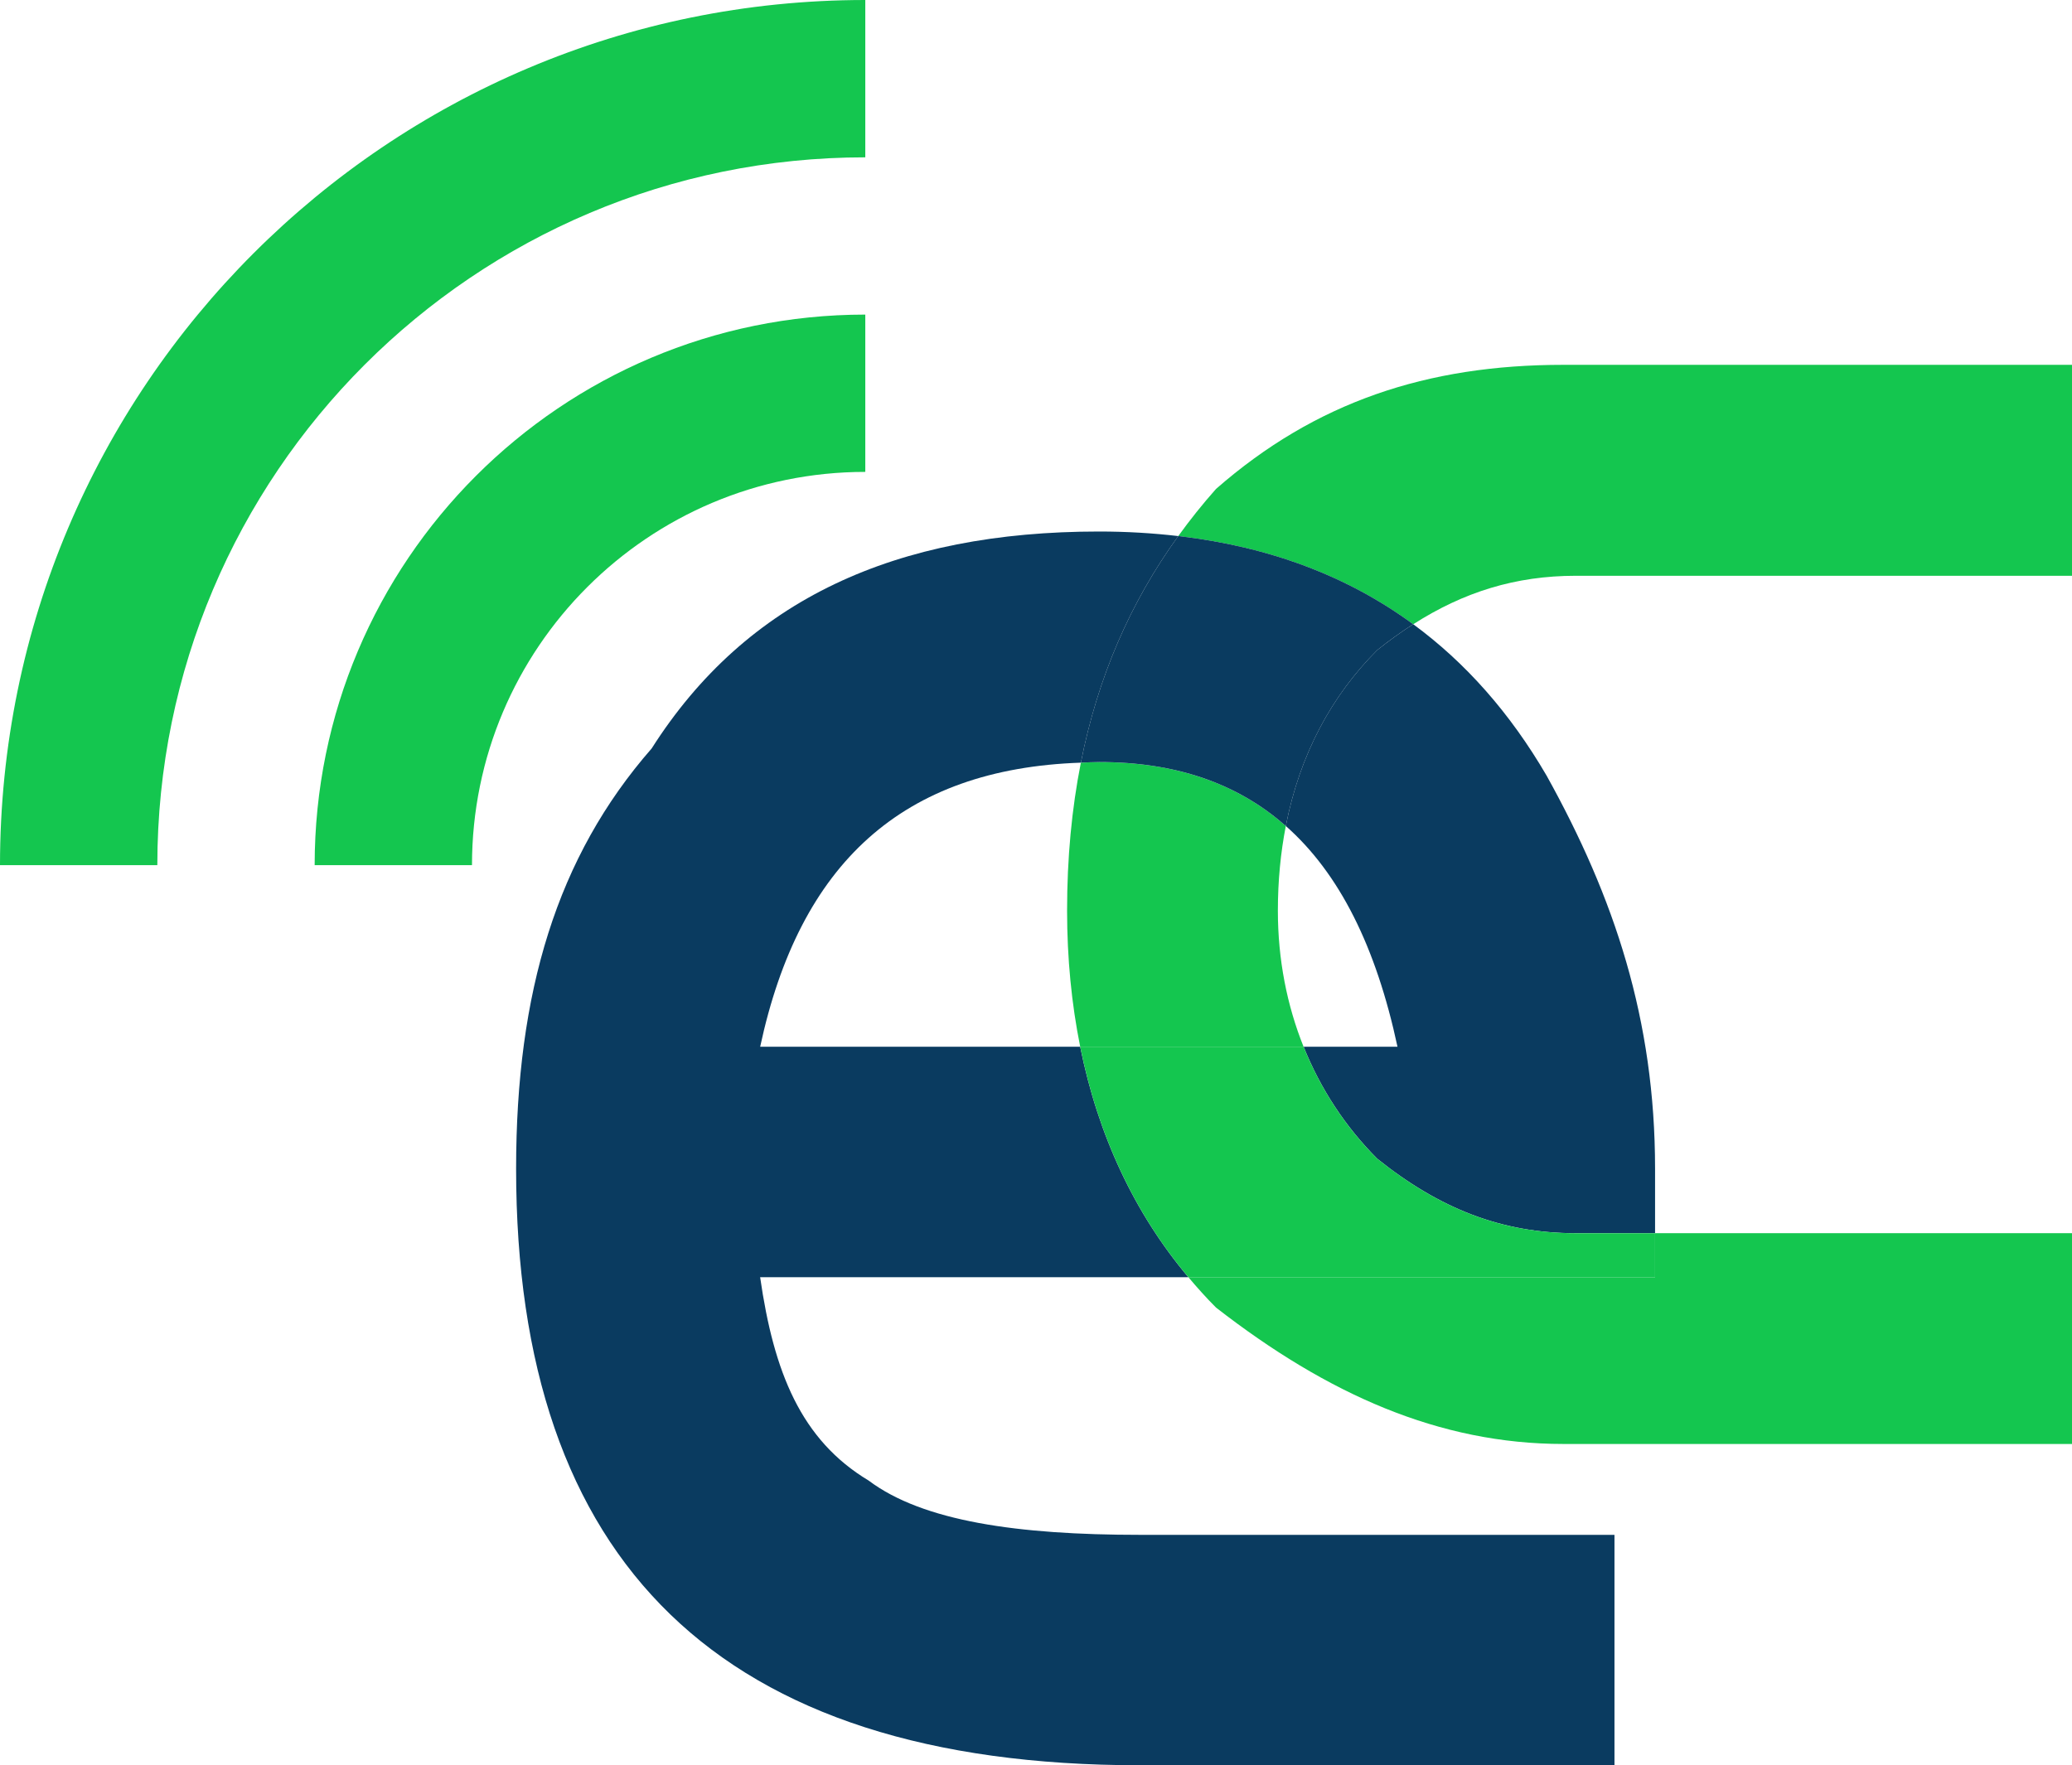
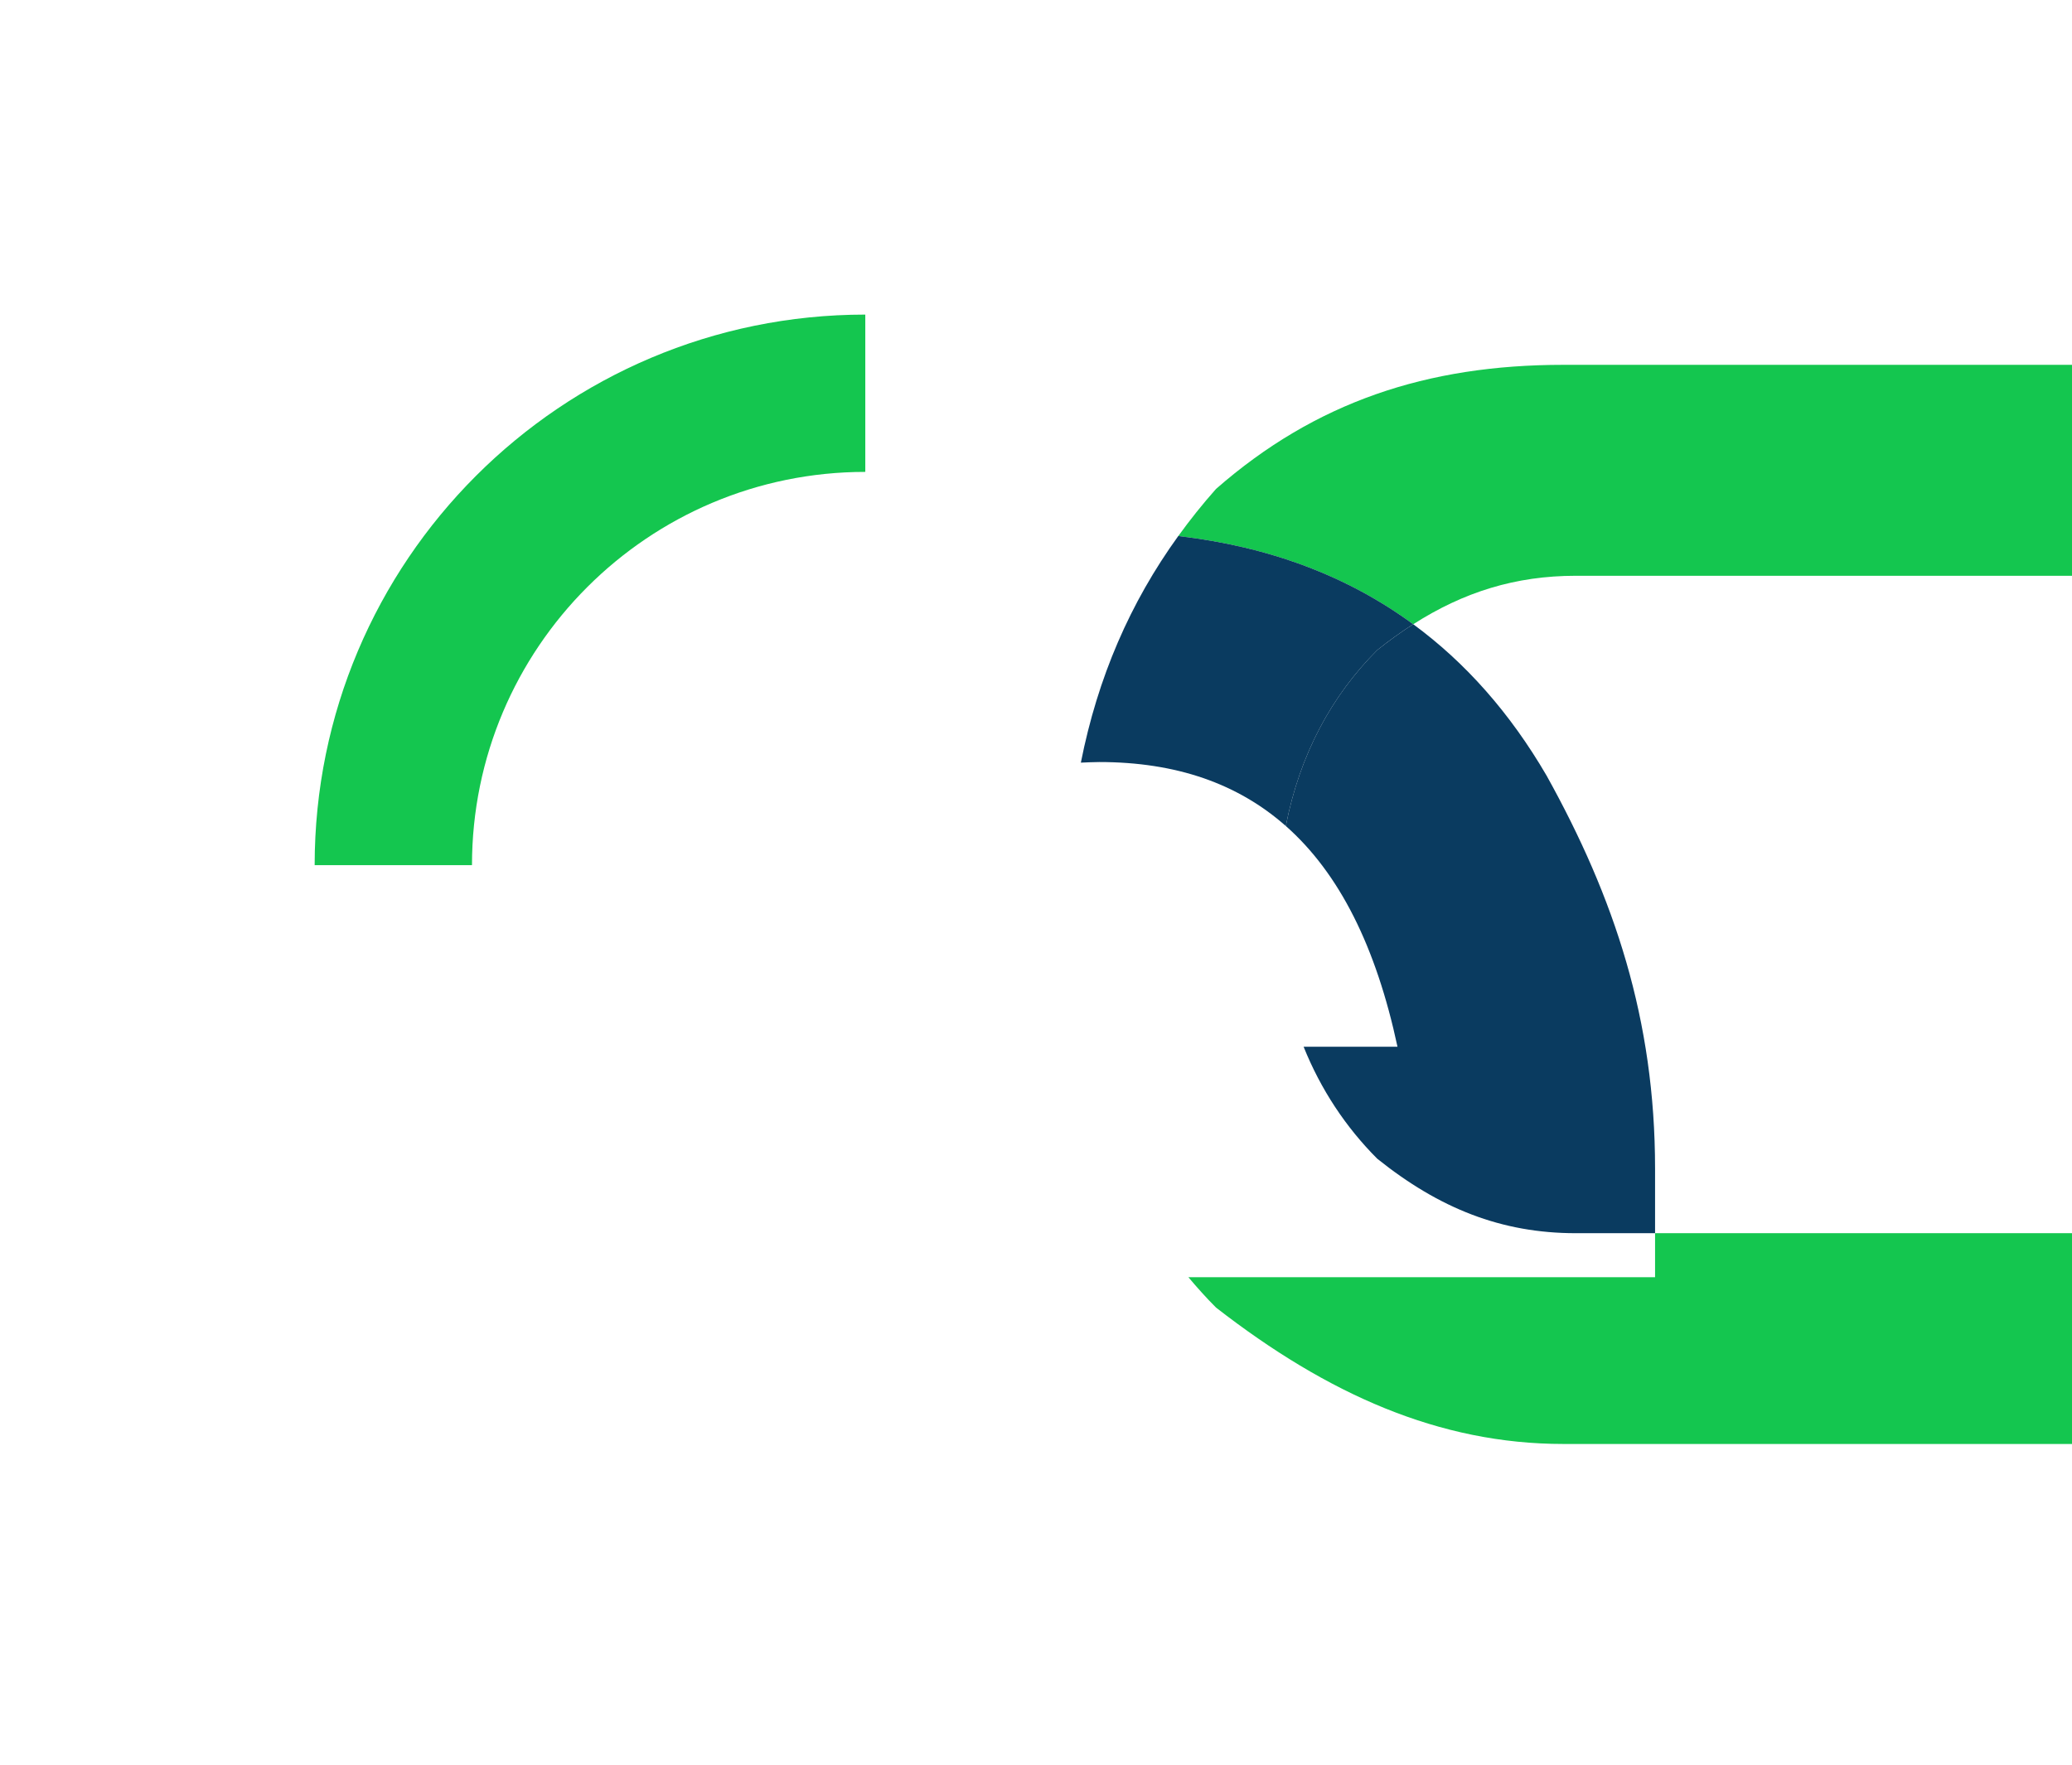
<svg xmlns="http://www.w3.org/2000/svg" id="Layer_2" data-name="Layer 2" viewBox="0 0 727.9 620.26">
  <defs>
    <style>
      .cls-1 {
        fill: #0a3b60;
      }

      .cls-1, .cls-2, .cls-3 {
        stroke-width: 0px;
      }

      .cls-2 {
        fill: none;
      }

      .cls-3 {
        fill: #14c64f;
      }
    </style>
  </defs>
  <g id="Layer_1-2" data-name="Layer 1">
    <g>
      <g>
        <path class="cls-2" d="M267.05,367.8h112.43c-3.05-15.11-4.61-31.07-4.61-47.81,0-18.5,1.63-35.79,4.84-52.01-62.64,2.13-98.81,35.33-112.66,99.82Z" />
        <path class="cls-2" d="M457.95,367.8h32.98c-7.51-35.14-20.4-60.93-39.22-77.55-1.81,9.29-2.79,19.19-2.79,29.74,0,17.17,3.19,33.28,9.03,47.81Z" />
        <path class="cls-1" d="M451.72,290.24c18.82,16.63,31.7,42.42,39.22,77.55h-32.98c6.01,14.98,14.82,28.29,25.87,39.35,21.79,17.46,43.6,26.17,69.76,26.17h27.84v-22.65c0-52.41-14.29-95.28-38.12-138.15-12.8-21.96-28.43-39.65-46.85-53.18-4.23,2.71-8.43,5.74-12.64,9.09-15.93,15.92-27.19,36.55-32.11,61.81Z" />
-         <path class="cls-1" d="M267.05,367.8c13.85-64.49,50.02-97.69,112.66-99.82,5.93-29.98,17.34-56.27,34.22-79.62-8.93-1.04-18.18-1.6-27.81-1.6-71.45,0-123.86,23.83-157.19,76.23-33.33,38.12-47.62,85.74-47.62,147.68,0,138.14,71.45,209.59,219.13,209.59h166.73v-80.96h-166.73c-42.87,0-76.23-4.75-95.28-19.07-23.79-14.29-33.33-38.12-38.12-71.45h150.44c-19.07-22.67-31.75-49.98-38.01-80.98h-112.43Z" />
-         <path class="cls-3" d="M379.48,367.8h78.47c-5.83-14.54-9.03-30.64-9.03-47.81,0-10.55.98-20.45,2.79-29.74-16.88-14.92-38.53-22.48-65.56-22.48-2.21,0-4.3.13-6.44.21-3.21,16.22-4.84,33.51-4.84,52.01,0,16.74,1.57,32.7,4.61,47.81Z" />
        <path class="cls-3" d="M417.49,448.78c3.09,3.67,6.29,7.25,9.71,10.67,39.22,30.49,78.44,47.92,122.01,47.92h178.69v-74.06h-146.47v15.46h-163.94Z" />
        <path class="cls-3" d="M727.9,202.3v-74.11h-178.69c-47.92,0-87.14,13.08-122.01,43.6-4.76,5.35-9.16,10.88-13.27,16.57,31.92,3.71,59.44,14.03,82.53,30.99,17.74-11.36,36.02-17.04,57.13-17.04h174.31Z" />
-         <path class="cls-3" d="M483.82,407.15c-11.06-11.07-19.86-24.38-25.87-39.35h-78.47c6.26,31,18.94,58.31,38.01,80.98h163.94v-15.46h-27.84c-26.16,0-47.97-8.7-69.76-26.17Z" />
        <path class="cls-1" d="M379.71,267.97c2.14-.07,4.24-.21,6.44-.21,27.03,0,48.68,7.56,65.56,22.48,4.92-25.25,16.18-45.88,32.11-61.81,4.2-3.36,8.4-6.38,12.64-9.09-23.09-16.96-50.61-27.28-82.53-30.99-16.88,23.36-28.29,49.64-34.22,79.62Z" />
      </g>
      <g>
        <path class="cls-3" d="M110.54,303.99h55.27c0-76.27,61.9-138.18,138.17-138.18v-55.27c-106.81,0-193.44,86.64-193.44,193.45Z" />
-         <path class="cls-3" d="M0,303.99h55.27c0-137.35,111.37-248.71,248.71-248.71V0C136.1,0,0,136.1,0,303.99Z" />
      </g>
    </g>
  </g>
</svg>